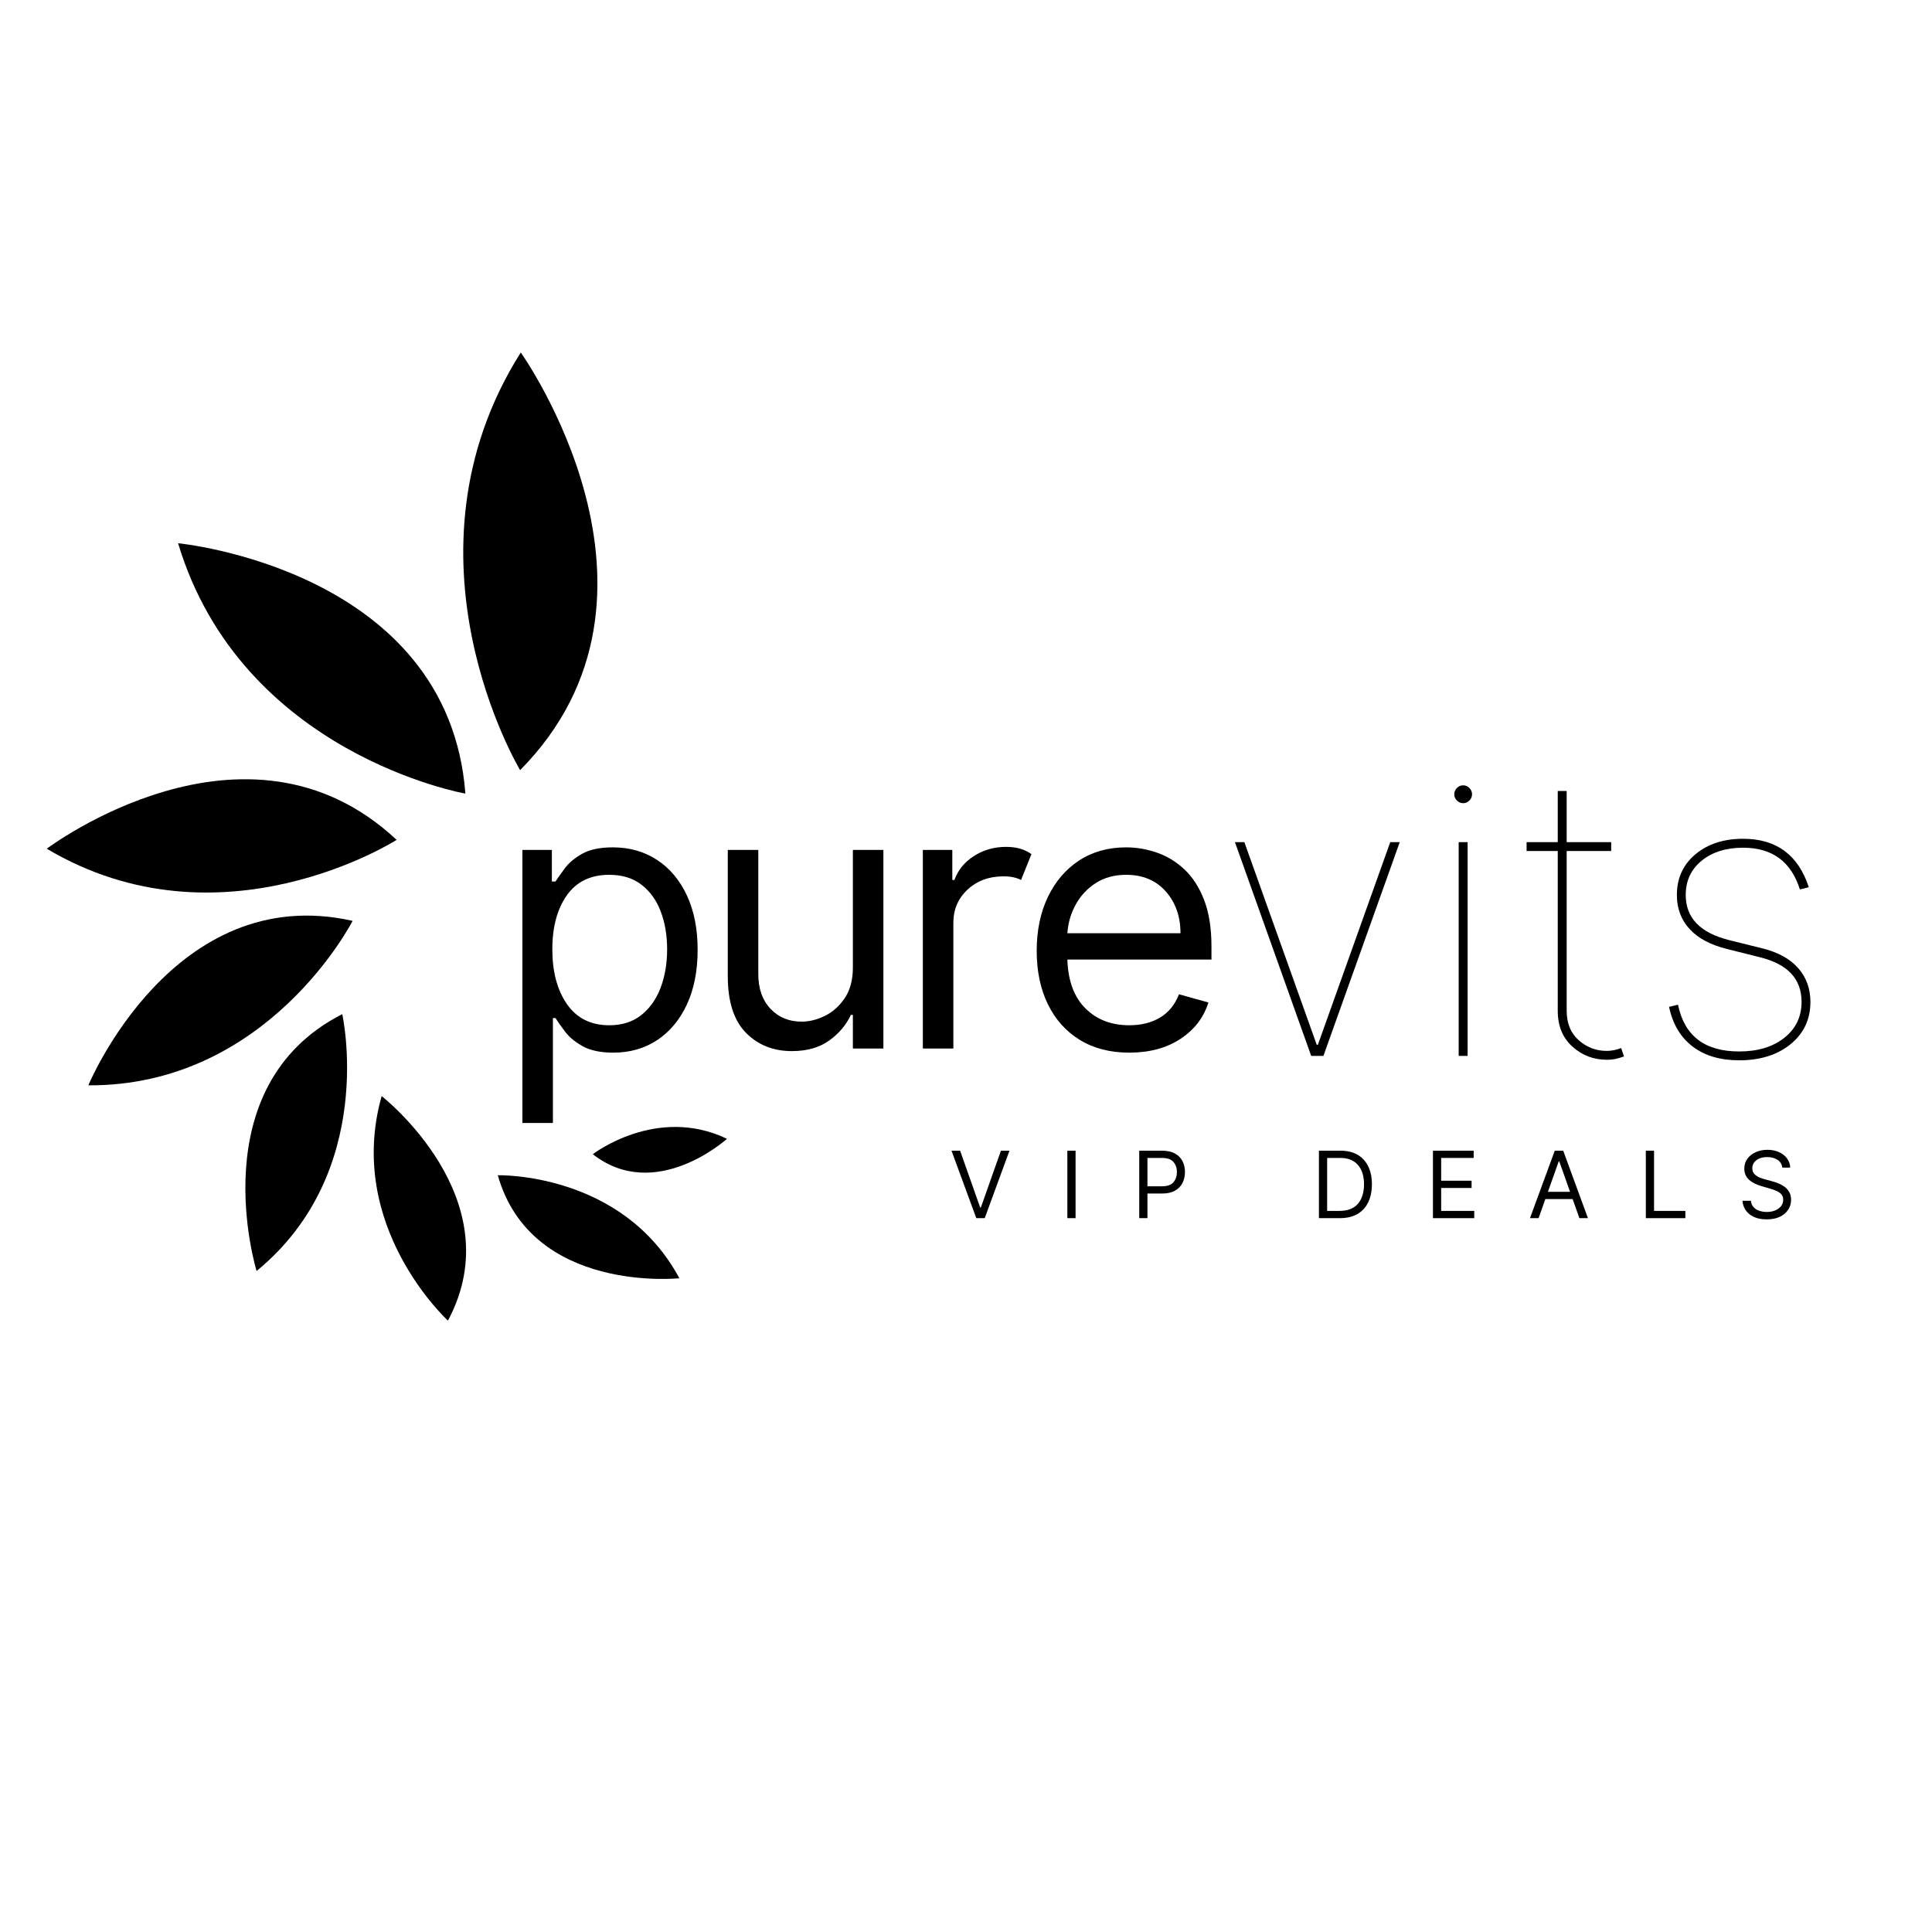
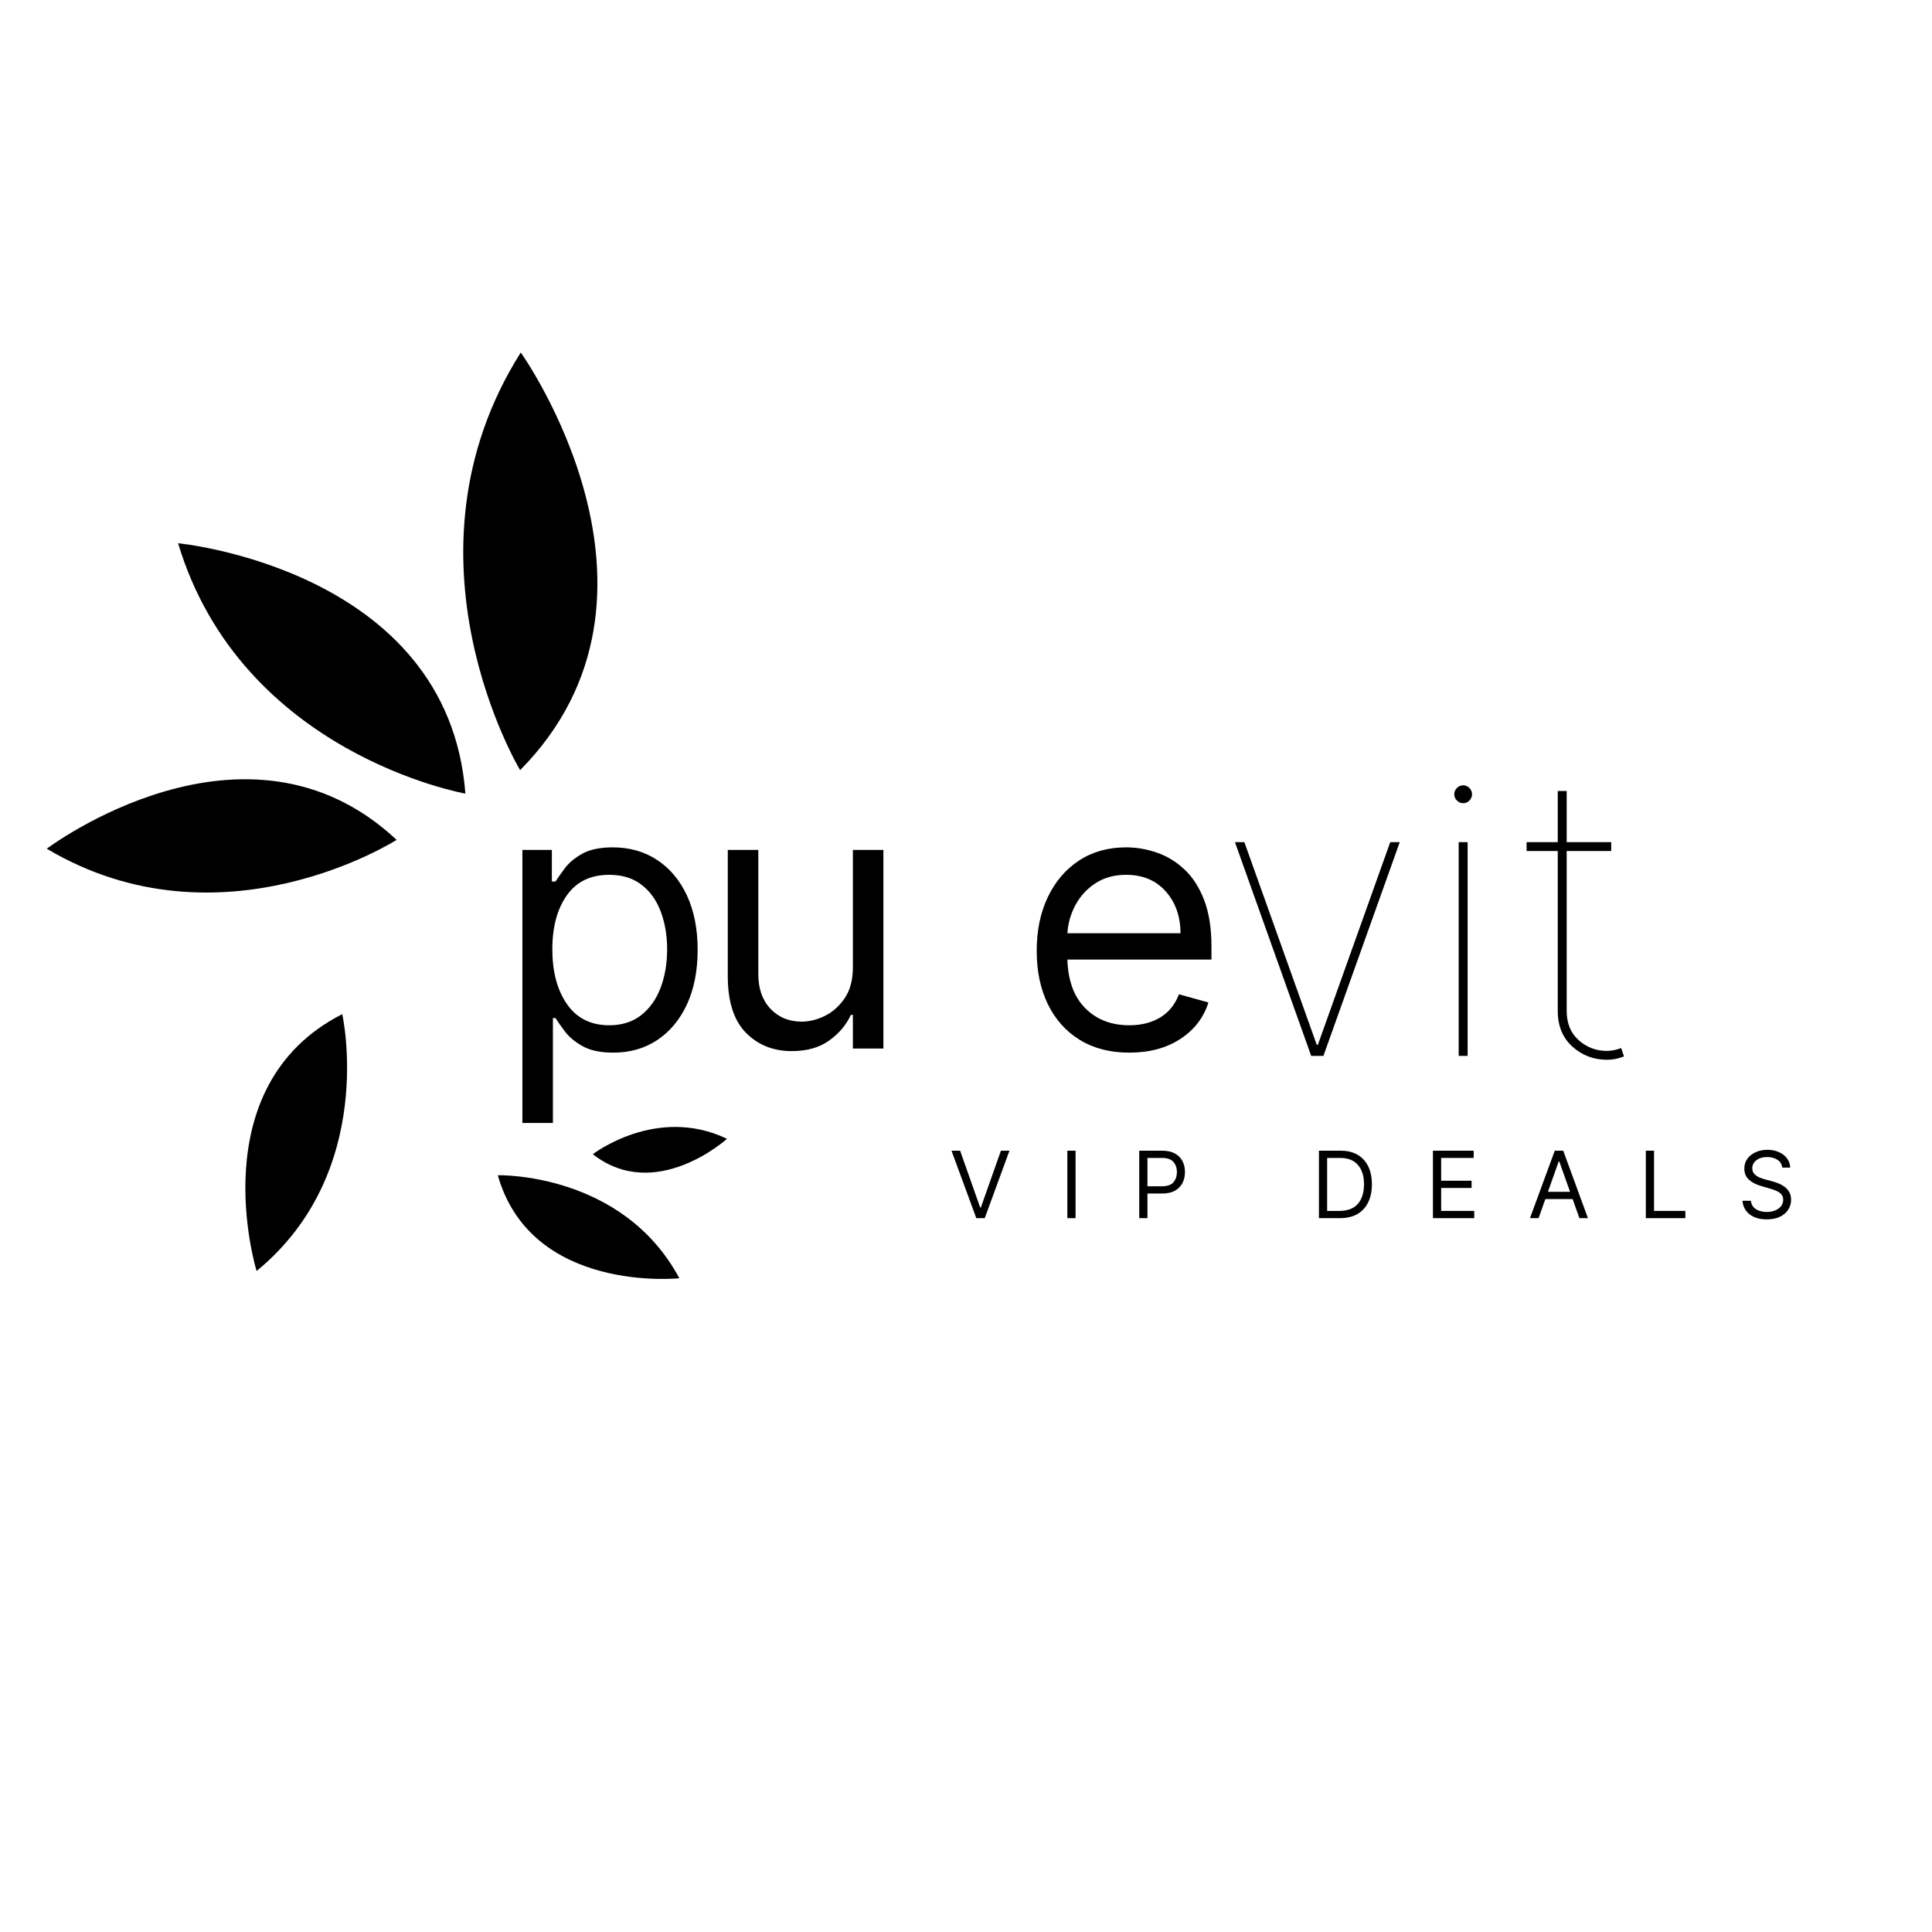
<svg xmlns="http://www.w3.org/2000/svg" version="1.0" preserveAspectRatio="xMidYMid meet" height="500" viewBox="0 0 375 375" zoomAndPan="magnify" width="500">
  <defs>
    <g />
    <clipPath id="e9f5ac77d7">
      <path clip-rule="nonzero" d="M 89 68 L 116 68 L 116 150 L 89 150 Z M 89 68" />
    </clipPath>
    <clipPath id="7fc29c7615">
      <path clip-rule="nonzero" d="M 64.918 87.461 L 107.113 64.582 L 141.434 127.879 L 99.234 150.758 Z M 64.918 87.461" />
    </clipPath>
    <clipPath id="3dd420525c">
      <path clip-rule="nonzero" d="M 64.918 87.461 L 107.113 64.582 L 141.434 127.879 L 99.234 150.758 Z M 64.918 87.461" />
    </clipPath>
    <clipPath id="410c552d7f">
      <path clip-rule="nonzero" d="M 34 105 L 91 105 L 91 155 L 34 155 Z M 34 105" />
    </clipPath>
    <clipPath id="4784feaeff">
-       <path clip-rule="nonzero" d="M 26.043 141.754 L 35.629 98.555 L 100.062 112.855 L 90.473 156.055 Z M 26.043 141.754" />
+       <path clip-rule="nonzero" d="M 26.043 141.754 L 35.629 98.555 L 100.062 112.855 L 90.473 156.055 M 26.043 141.754" />
    </clipPath>
    <clipPath id="6cf1daf8da">
      <path clip-rule="nonzero" d="M 26.043 141.754 L 35.629 98.555 L 100.062 112.855 L 90.473 156.055 Z M 26.043 141.754" />
    </clipPath>
    <clipPath id="24bfdc9a9d">
      <path clip-rule="nonzero" d="M 9 151 L 77 151 L 77 174 L 9 174 Z M 9 151" />
    </clipPath>
    <clipPath id="c93aceeabb">
      <path clip-rule="nonzero" d="M 25.84 194.602 L 5.59 159.527 L 58.199 129.152 L 78.449 164.227 Z M 25.84 194.602" />
    </clipPath>
    <clipPath id="1889ea2789">
      <path clip-rule="nonzero" d="M 25.84 194.602 L 5.59 159.527 L 58.199 129.152 L 78.449 164.227 Z M 25.84 194.602" />
    </clipPath>
    <clipPath id="74173e44c2">
-       <path clip-rule="nonzero" d="M 17 177 L 69 177 L 69 211 L 17 211 Z M 17 177" />
-     </clipPath>
+       </clipPath>
    <clipPath id="adf99b8c3c">
      <path clip-rule="nonzero" d="M 43.461 226.004 L 12.145 208.254 L 38.77 161.277 L 70.09 179.027 Z M 43.461 226.004" />
    </clipPath>
    <clipPath id="ff3b8cdbe9">
      <path clip-rule="nonzero" d="M 43.461 226.004 L 12.145 208.254 L 38.77 161.277 L 70.09 179.027 Z M 43.461 226.004" />
    </clipPath>
    <clipPath id="9a044f5f19">
      <path clip-rule="nonzero" d="M 47 196 L 68 196 L 68 247 L 47 247 Z M 47 196" />
    </clipPath>
    <clipPath id="dd6414a8a9">
      <path clip-rule="nonzero" d="M 75.945 242.367 L 44.934 247.898 L 36.77 202.121 L 67.781 196.59 Z M 75.945 242.367" />
    </clipPath>
    <clipPath id="2b22828dc0">
      <path clip-rule="nonzero" d="M 75.945 242.367 L 44.934 247.898 L 36.77 202.121 L 67.781 196.59 Z M 75.945 242.367" />
    </clipPath>
    <clipPath id="c10caefde8">
      <path clip-rule="nonzero" d="M 72 212 L 91 212 L 91 257 L 72 257 Z M 72 212" />
    </clipPath>
    <clipPath id="4e138ddaf3">
      <path clip-rule="nonzero" d="M 57.684 228.754 L 76.777 209.664 L 105.414 238.301 L 86.32 257.395 Z M 57.684 228.754" />
    </clipPath>
    <clipPath id="473d80513b">
      <path clip-rule="nonzero" d="M 57.684 228.754 L 76.777 209.664 L 105.414 238.301 L 86.32 257.395 Z M 57.684 228.754" />
    </clipPath>
    <clipPath id="bf1931c09c">
      <path clip-rule="nonzero" d="M 96 228 L 132 228 L 132 249 L 96 249 Z M 96 228" />
    </clipPath>
    <clipPath id="26d7455dc5">
      <path clip-rule="nonzero" d="M 132.477 227.688 L 132.051 251.684 L 96.055 251.043 L 96.484 227.047 Z M 132.477 227.688" />
    </clipPath>
    <clipPath id="692f0130f9">
      <path clip-rule="nonzero" d="M 132.477 227.688 L 132.051 251.684 L 96.055 251.043 L 96.484 227.047 Z M 132.477 227.688" />
    </clipPath>
    <clipPath id="ca0e92a502">
      <path clip-rule="nonzero" d="M 115 218 L 142 218 L 142 228 L 115 228 Z M 115 218" />
    </clipPath>
    <clipPath id="2da31a25ac">
      <path clip-rule="nonzero" d="M 133.645 210.133 L 142.699 223.02 L 123.68 236.387 L 114.621 223.5 Z M 133.645 210.133" />
    </clipPath>
    <clipPath id="ac65865058">
      <path clip-rule="nonzero" d="M 133.645 210.133 L 142.699 223.02 L 123.68 236.387 L 114.621 223.5 Z M 133.645 210.133" />
    </clipPath>
  </defs>
  <g fill-opacity="1" fill="#000000">
    <g transform="translate(95.974, 203.519)">
      <g>
        <path d="M 5.422 14.453 L 5.422 -38.547 L 11.141 -38.547 L 11.141 -32.422 L 11.844 -32.422 C 12.281 -33.086 12.883 -33.941 13.656 -34.984 C 14.438 -36.035 15.555 -36.973 17.016 -37.797 C 18.484 -38.629 20.473 -39.047 22.984 -39.047 C 26.223 -39.047 29.082 -38.234 31.562 -36.609 C 34.039 -34.984 35.973 -32.68 37.359 -29.703 C 38.742 -26.723 39.438 -23.211 39.438 -19.172 C 39.438 -15.086 38.742 -11.551 37.359 -8.562 C 35.973 -5.582 34.051 -3.273 31.594 -1.641 C 29.133 -0.016 26.297 0.797 23.078 0.797 C 20.609 0.797 18.629 0.383 17.141 -0.438 C 15.648 -1.27 14.504 -2.219 13.703 -3.281 C 12.898 -4.344 12.281 -5.223 11.844 -5.922 L 11.344 -5.922 L 11.344 14.453 Z M 11.234 -19.266 C 11.234 -14.898 12.18 -11.348 14.078 -8.609 C 15.984 -5.879 18.719 -4.516 22.281 -4.516 C 24.758 -4.516 26.828 -5.172 28.484 -6.484 C 30.148 -7.797 31.406 -9.566 32.25 -11.797 C 33.094 -14.035 33.516 -16.523 33.516 -19.266 C 33.516 -21.973 33.098 -24.422 32.266 -26.609 C 31.441 -28.797 30.195 -30.523 28.531 -31.797 C 26.875 -33.078 24.789 -33.719 22.281 -33.719 C 18.664 -33.719 15.922 -32.391 14.047 -29.734 C 12.172 -27.078 11.234 -23.586 11.234 -19.266 Z M 11.234 -19.266" />
      </g>
    </g>
  </g>
  <g fill-opacity="1" fill="#000000">
    <g transform="translate(135.841, 203.519)">
      <g>
        <path d="M 29.703 -15.75 L 29.703 -38.547 L 35.625 -38.547 L 35.625 0 L 29.703 0 L 29.703 -6.531 L 29.312 -6.531 C 28.406 -4.57 27 -2.91 25.094 -1.547 C 23.188 -0.18 20.773 0.5 17.859 0.5 C 14.242 0.5 11.266 -0.691 8.922 -3.078 C 6.586 -5.473 5.422 -9.129 5.422 -14.047 L 5.422 -38.547 L 11.344 -38.547 L 11.344 -14.453 C 11.344 -11.641 12.129 -9.395 13.703 -7.719 C 15.285 -6.051 17.305 -5.219 19.766 -5.219 C 21.242 -5.219 22.75 -5.594 24.281 -6.344 C 25.812 -7.102 27.098 -8.258 28.141 -9.812 C 29.18 -11.363 29.703 -13.344 29.703 -15.75 Z M 29.703 -15.75" />
      </g>
    </g>
  </g>
  <g fill-opacity="1" fill="#000000">
    <g transform="translate(173.702, 203.519)">
      <g>
-         <path d="M 5.422 0 L 5.422 -38.547 L 11.141 -38.547 L 11.141 -32.719 L 11.547 -32.719 C 12.234 -34.625 13.492 -36.172 15.328 -37.359 C 17.172 -38.547 19.254 -39.141 21.578 -39.141 C 22.648 -39.141 23.586 -39.016 24.391 -38.766 C 25.191 -38.516 25.895 -38.172 26.5 -37.734 L 24.484 -32.719 C 24.066 -32.938 23.578 -33.109 23.016 -33.234 C 22.461 -33.359 21.816 -33.422 21.078 -33.422 C 18.266 -33.422 15.938 -32.562 14.094 -30.844 C 12.258 -29.133 11.344 -26.984 11.344 -24.391 L 11.344 0 Z M 5.422 0" />
-       </g>
+         </g>
    </g>
  </g>
  <g fill-opacity="1" fill="#000000">
    <g transform="translate(197.614, 203.519)">
      <g>
        <path d="M 21.578 0.797 C 17.867 0.797 14.672 -0.023 11.984 -1.672 C 9.297 -3.316 7.227 -5.625 5.781 -8.594 C 4.332 -11.562 3.609 -15.02 3.609 -18.969 C 3.609 -22.914 4.332 -26.398 5.781 -29.422 C 7.227 -32.441 9.25 -34.801 11.844 -36.5 C 14.445 -38.195 17.488 -39.047 20.969 -39.047 C 22.977 -39.047 24.961 -38.707 26.922 -38.031 C 28.879 -37.363 30.66 -36.281 32.266 -34.781 C 33.867 -33.289 35.145 -31.316 36.094 -28.859 C 37.051 -26.398 37.531 -23.367 37.531 -19.766 L 37.531 -17.266 L 9.562 -17.266 C 9.695 -13.148 10.863 -9.992 13.062 -7.797 C 15.258 -5.609 18.098 -4.516 21.578 -4.516 C 23.898 -4.516 25.895 -5.016 27.562 -6.016 C 29.238 -7.023 30.457 -8.531 31.219 -10.531 L 36.938 -8.938 C 36.031 -6.02 34.223 -3.664 31.516 -1.875 C 28.805 -0.094 25.492 0.797 21.578 0.797 Z M 9.562 -22.375 L 31.516 -22.375 C 31.516 -25.645 30.562 -28.352 28.656 -30.5 C 26.75 -32.645 24.188 -33.719 20.969 -33.719 C 18.719 -33.719 16.766 -33.191 15.109 -32.141 C 13.453 -31.086 12.145 -29.691 11.188 -27.953 C 10.238 -26.223 9.695 -24.363 9.562 -22.375 Z M 9.562 -22.375" />
      </g>
    </g>
  </g>
  <g clip-path="url(#e9f5ac77d7)">
    <g clip-path="url(#7fc29c7615)">
      <g clip-path="url(#3dd420525c)">
        <path fill-rule="nonzero" fill-opacity="1" d="M 100.957 149.484 C 100.957 149.484 76.031 108.062 101.082 68.418 C 101.082 68.418 134.629 115.406 100.957 149.484 Z M 100.957 149.484" fill="#000000" />
      </g>
    </g>
  </g>
  <g clip-path="url(#410c552d7f)">
    <g clip-path="url(#4784feaeff)">
      <g clip-path="url(#6cf1daf8da)">
        <path fill-rule="nonzero" fill-opacity="1" d="M 90.332 154.039 C 90.332 154.039 46.883 146.422 34.566 105.441 C 34.566 105.441 87.012 110.453 90.332 154.039 Z M 90.332 154.039" fill="#000000" />
      </g>
    </g>
  </g>
  <g clip-path="url(#24bfdc9a9d)">
    <g clip-path="url(#c93aceeabb)">
      <g clip-path="url(#1889ea2789)">
        <path fill-rule="nonzero" fill-opacity="1" d="M 76.984 163.02 C 76.984 163.02 42.848 184.828 9.078 164.734 C 9.078 164.734 47.684 135.578 76.984 163.02 Z M 76.984 163.02" fill="#000000" />
      </g>
    </g>
  </g>
  <g clip-path="url(#74173e44c2)">
    <g clip-path="url(#adf99b8c3c)">
      <g clip-path="url(#ff3b8cdbe9)">
        <path fill-rule="nonzero" fill-opacity="1" d="M 68.438 178.738 C 68.438 178.738 52.094 210.848 17.145 210.664 C 17.145 210.664 33.602 170.906 68.438 178.738 Z M 68.438 178.738" fill="#000000" />
      </g>
    </g>
  </g>
  <g clip-path="url(#9a044f5f19)">
    <g clip-path="url(#dd6414a8a9)">
      <g clip-path="url(#2b22828dc0)">
        <path fill-rule="nonzero" fill-opacity="1" d="M 66.43 196.844 C 66.43 196.844 73.312 227.422 49.805 246.699 C 49.805 246.699 38.754 210.938 66.43 196.844 Z M 66.43 196.844" fill="#000000" />
      </g>
    </g>
  </g>
  <g clip-path="url(#c10caefde8)">
    <g clip-path="url(#4e138ddaf3)">
      <g clip-path="url(#473d80513b)">
-         <path fill-rule="nonzero" fill-opacity="1" d="M 86.945 256.332 C 86.945 256.332 66.941 238.051 74.078 212.75 C 74.078 212.75 99.602 232.648 86.945 256.332 Z M 86.945 256.332" fill="#000000" />
-       </g>
+         </g>
    </g>
  </g>
  <g clip-path="url(#bf1931c09c)">
    <g clip-path="url(#26d7455dc5)">
      <g clip-path="url(#692f0130f9)">
        <path fill-rule="nonzero" fill-opacity="1" d="M 96.621 228.113 C 96.621 228.113 120.777 227.457 131.863 248.109 C 131.863 248.109 103.164 251.148 96.621 228.113 Z M 96.621 228.113" fill="#000000" />
      </g>
    </g>
  </g>
  <g clip-path="url(#ca0e92a502)">
    <g clip-path="url(#2da31a25ac)">
      <g clip-path="url(#ac65865058)">
        <path fill-rule="nonzero" fill-opacity="1" d="M 115.062 224.031 C 115.062 224.031 127.438 214.477 141.109 221.043 C 141.109 221.043 127.266 233.574 115.062 224.031 Z M 115.062 224.031" fill="#000000" />
      </g>
    </g>
  </g>
  <g fill-opacity="1" fill="#000000">
    <g transform="translate(235.813, 204.947)">
      <g>
        <path d="M 35.875 -41.484 L 21.062 0 L 18.688 0 L 3.891 -41.484 L 5.719 -41.484 L 19.766 -2.156 L 19.984 -2.156 L 34.031 -41.484 Z M 35.875 -41.484" />
      </g>
    </g>
  </g>
  <g fill-opacity="1" fill="#000000">
    <g transform="translate(275.567, 204.947)">
      <g>
        <path d="M 7.562 0 L 7.562 -41.484 L 9.297 -41.484 L 9.297 0 Z M 8.438 -49.047 C 7.969 -49.047 7.562 -49.219 7.219 -49.562 C 6.875 -49.906 6.703 -50.312 6.703 -50.781 C 6.703 -51.25 6.875 -51.656 7.219 -52 C 7.562 -52.344 7.969 -52.516 8.438 -52.516 C 8.895 -52.516 9.297 -52.344 9.641 -52 C 9.984 -51.656 10.156 -51.25 10.156 -50.781 C 10.156 -50.312 9.984 -49.906 9.641 -49.562 C 9.297 -49.219 8.895 -49.047 8.438 -49.047 Z M 8.438 -49.047" />
      </g>
    </g>
  </g>
  <g fill-opacity="1" fill="#000000">
    <g transform="translate(292.42, 204.947)">
      <g>
        <path d="M 20.312 -41.484 L 20.312 -39.766 L 11.672 -39.766 L 11.672 -8.75 C 11.672 -6.332 12.445 -4.43 14 -3.047 C 15.562 -1.66 17.379 -0.969 19.453 -0.969 C 20.348 -0.969 21.281 -1.148 22.25 -1.516 L 22.797 0.109 C 22.254 0.305 21.723 0.461 21.203 0.578 C 20.68 0.691 20.098 0.75 19.453 0.75 C 16.891 0.75 14.66 -0.102 12.766 -1.812 C 10.879 -3.52 9.938 -5.832 9.938 -8.75 L 9.938 -39.766 L 3.891 -39.766 L 3.891 -41.484 L 9.938 -41.484 L 9.938 -51.422 L 11.672 -51.422 L 11.672 -41.484 Z M 20.312 -41.484" />
      </g>
    </g>
  </g>
  <g fill-opacity="1" fill="#000000">
    <g transform="translate(318.886, 204.947)">
      <g>
-         <path d="M 32.203 -32.734 L 30.469 -32.312 C 28.77 -37.707 25.098 -40.406 19.453 -40.406 C 16.141 -40.406 13.453 -39.562 11.391 -37.875 C 9.336 -36.195 8.312 -33.977 8.312 -31.219 C 8.312 -26.789 11.125 -23.875 16.75 -22.469 L 23.234 -20.859 C 26.273 -20.098 28.582 -18.816 30.156 -17.016 C 31.727 -15.211 32.516 -13.035 32.516 -10.484 C 32.516 -7.098 31.227 -4.359 28.656 -2.266 C 26.082 -0.18 22.758 0.859 18.688 0.859 C 15 0.859 11.984 -0.035 9.641 -1.828 C 7.297 -3.629 5.773 -6.191 5.078 -9.516 L 6.812 -9.938 C 8.051 -3.883 12.008 -0.859 18.688 -0.859 C 22.289 -0.859 25.207 -1.738 27.438 -3.5 C 29.676 -5.27 30.797 -7.598 30.797 -10.484 C 30.797 -14.91 28.129 -17.789 22.797 -19.125 L 16.312 -20.75 C 13.125 -21.539 10.707 -22.832 9.062 -24.625 C 7.414 -26.426 6.594 -28.625 6.594 -31.219 C 6.594 -34.477 7.789 -37.113 10.188 -39.125 C 12.582 -41.133 15.672 -42.141 19.453 -42.141 C 25.91 -42.141 30.16 -39.004 32.203 -32.734 Z M 32.203 -32.734" />
-       </g>
+         </g>
    </g>
  </g>
  <g fill-opacity="1" fill="#000000">
    <g transform="translate(184.232, 236.443)">
      <g>
        <path d="M 2.125 -13.094 L 6.016 -2.078 L 6.156 -2.078 L 10.047 -13.094 L 11.703 -13.094 L 6.906 0 L 5.266 0 L 0.453 -13.094 Z M 2.125 -13.094" />
      </g>
    </g>
  </g>
  <g fill-opacity="1" fill="#000000">
    <g transform="translate(205.595, 236.443)">
      <g>
        <path d="M 3.172 -13.094 L 3.172 0 L 1.578 0 L 1.578 -13.094 Z M 3.172 -13.094" />
      </g>
    </g>
  </g>
  <g fill-opacity="1" fill="#000000">
    <g transform="translate(219.547, 236.443)">
      <g>
        <path d="M 1.578 0 L 1.578 -13.094 L 6.016 -13.094 C 7.035 -13.094 7.875 -12.906 8.531 -12.531 C 9.188 -12.164 9.672 -11.672 9.984 -11.047 C 10.297 -10.422 10.453 -9.723 10.453 -8.953 C 10.453 -8.18 10.297 -7.477 9.984 -6.844 C 9.672 -6.219 9.188 -5.719 8.531 -5.344 C 7.883 -4.969 7.051 -4.781 6.031 -4.781 L 3.172 -4.781 L 3.172 0 Z M 3.172 -6.188 L 5.984 -6.188 C 7.035 -6.188 7.781 -6.445 8.219 -6.969 C 8.664 -7.5 8.891 -8.16 8.891 -8.953 C 8.891 -9.734 8.664 -10.383 8.219 -10.906 C 7.781 -11.426 7.023 -11.688 5.953 -11.688 L 3.172 -11.688 Z M 3.172 -6.188" />
      </g>
    </g>
  </g>
  <g fill-opacity="1" fill="#000000">
    <g transform="translate(240.169, 236.443)">
      <g />
    </g>
  </g>
  <g fill-opacity="1" fill="#000000">
    <g transform="translate(254.426, 236.443)">
      <g>
        <path d="M 5.625 0 L 1.578 0 L 1.578 -13.094 L 5.797 -13.094 C 7.066 -13.094 8.156 -12.832 9.062 -12.312 C 9.969 -11.789 10.66 -11.039 11.141 -10.062 C 11.617 -9.094 11.859 -7.93 11.859 -6.578 C 11.859 -5.211 11.613 -4.035 11.125 -3.047 C 10.645 -2.066 9.941 -1.312 9.016 -0.781 C 8.086 -0.258 6.957 0 5.625 0 Z M 3.172 -1.406 L 5.516 -1.406 C 7.141 -1.406 8.348 -1.863 9.141 -2.781 C 9.93 -3.707 10.328 -4.973 10.328 -6.578 C 10.328 -8.16 9.938 -9.406 9.156 -10.312 C 8.383 -11.227 7.234 -11.688 5.703 -11.688 L 3.172 -11.688 Z M 3.172 -1.406" />
      </g>
    </g>
  </g>
  <g fill-opacity="1" fill="#000000">
    <g transform="translate(276.556, 236.443)">
      <g>
        <path d="M 1.578 0 L 1.578 -13.094 L 9.484 -13.094 L 9.484 -11.688 L 3.172 -11.688 L 3.172 -7.266 L 9.078 -7.266 L 9.078 -5.859 L 3.172 -5.859 L 3.172 -1.406 L 9.594 -1.406 L 9.594 0 Z M 1.578 0" />
      </g>
    </g>
  </g>
  <g fill-opacity="1" fill="#000000">
    <g transform="translate(296.514, 236.443)">
      <g>
        <path d="M 2.125 0 L 0.453 0 L 5.266 -13.094 L 6.906 -13.094 L 11.703 0 L 10.047 0 L 8.734 -3.703 L 3.438 -3.703 Z M 3.938 -5.109 L 8.234 -5.109 L 6.141 -11.016 L 6.031 -11.016 Z M 3.938 -5.109" />
      </g>
    </g>
  </g>
  <g fill-opacity="1" fill="#000000">
    <g transform="translate(317.877, 236.443)">
      <g>
        <path d="M 1.578 0 L 1.578 -13.094 L 3.172 -13.094 L 3.172 -1.406 L 9.25 -1.406 L 9.25 0 Z M 1.578 0" />
      </g>
    </g>
  </g>
  <g fill-opacity="1" fill="#000000">
    <g transform="translate(337.196, 236.443)">
      <g>
        <path d="M 8.75 -9.812 C 8.664 -10.469 8.352 -10.973 7.812 -11.328 C 7.27 -11.68 6.598 -11.859 5.797 -11.859 C 4.93 -11.859 4.234 -11.648 3.703 -11.234 C 3.18 -10.828 2.922 -10.312 2.922 -9.688 C 2.922 -9.219 3.062 -8.836 3.344 -8.547 C 3.633 -8.266 3.973 -8.039 4.359 -7.875 C 4.754 -7.719 5.117 -7.598 5.453 -7.516 L 6.781 -7.156 C 7.113 -7.07 7.488 -6.945 7.906 -6.781 C 8.332 -6.625 8.738 -6.41 9.125 -6.141 C 9.508 -5.867 9.828 -5.52 10.078 -5.094 C 10.328 -4.676 10.453 -4.16 10.453 -3.547 C 10.453 -2.848 10.266 -2.211 9.891 -1.641 C 9.523 -1.066 8.988 -0.609 8.281 -0.266 C 7.582 0.066 6.734 0.234 5.734 0.234 C 4.328 0.234 3.207 -0.098 2.375 -0.766 C 1.551 -1.43 1.098 -2.301 1.016 -3.375 L 2.656 -3.375 C 2.695 -2.883 2.863 -2.477 3.156 -2.156 C 3.445 -1.832 3.816 -1.594 4.266 -1.438 C 4.723 -1.281 5.211 -1.203 5.734 -1.203 C 6.336 -1.203 6.879 -1.301 7.359 -1.5 C 7.836 -1.695 8.219 -1.973 8.5 -2.328 C 8.781 -2.68 8.922 -3.098 8.922 -3.578 C 8.922 -4.016 8.797 -4.367 8.547 -4.641 C 8.305 -4.91 7.988 -5.129 7.594 -5.297 C 7.195 -5.473 6.77 -5.625 6.312 -5.75 L 4.703 -6.219 C 3.68 -6.508 2.867 -6.926 2.266 -7.469 C 1.672 -8.02 1.375 -8.734 1.375 -9.609 C 1.375 -10.348 1.57 -10.988 1.969 -11.531 C 2.375 -12.082 2.914 -12.508 3.594 -12.812 C 4.27 -13.113 5.023 -13.266 5.859 -13.266 C 6.703 -13.266 7.453 -13.113 8.109 -12.812 C 8.766 -12.52 9.285 -12.113 9.672 -11.594 C 10.055 -11.07 10.258 -10.477 10.281 -9.812 Z M 8.75 -9.812" />
      </g>
    </g>
  </g>
</svg>